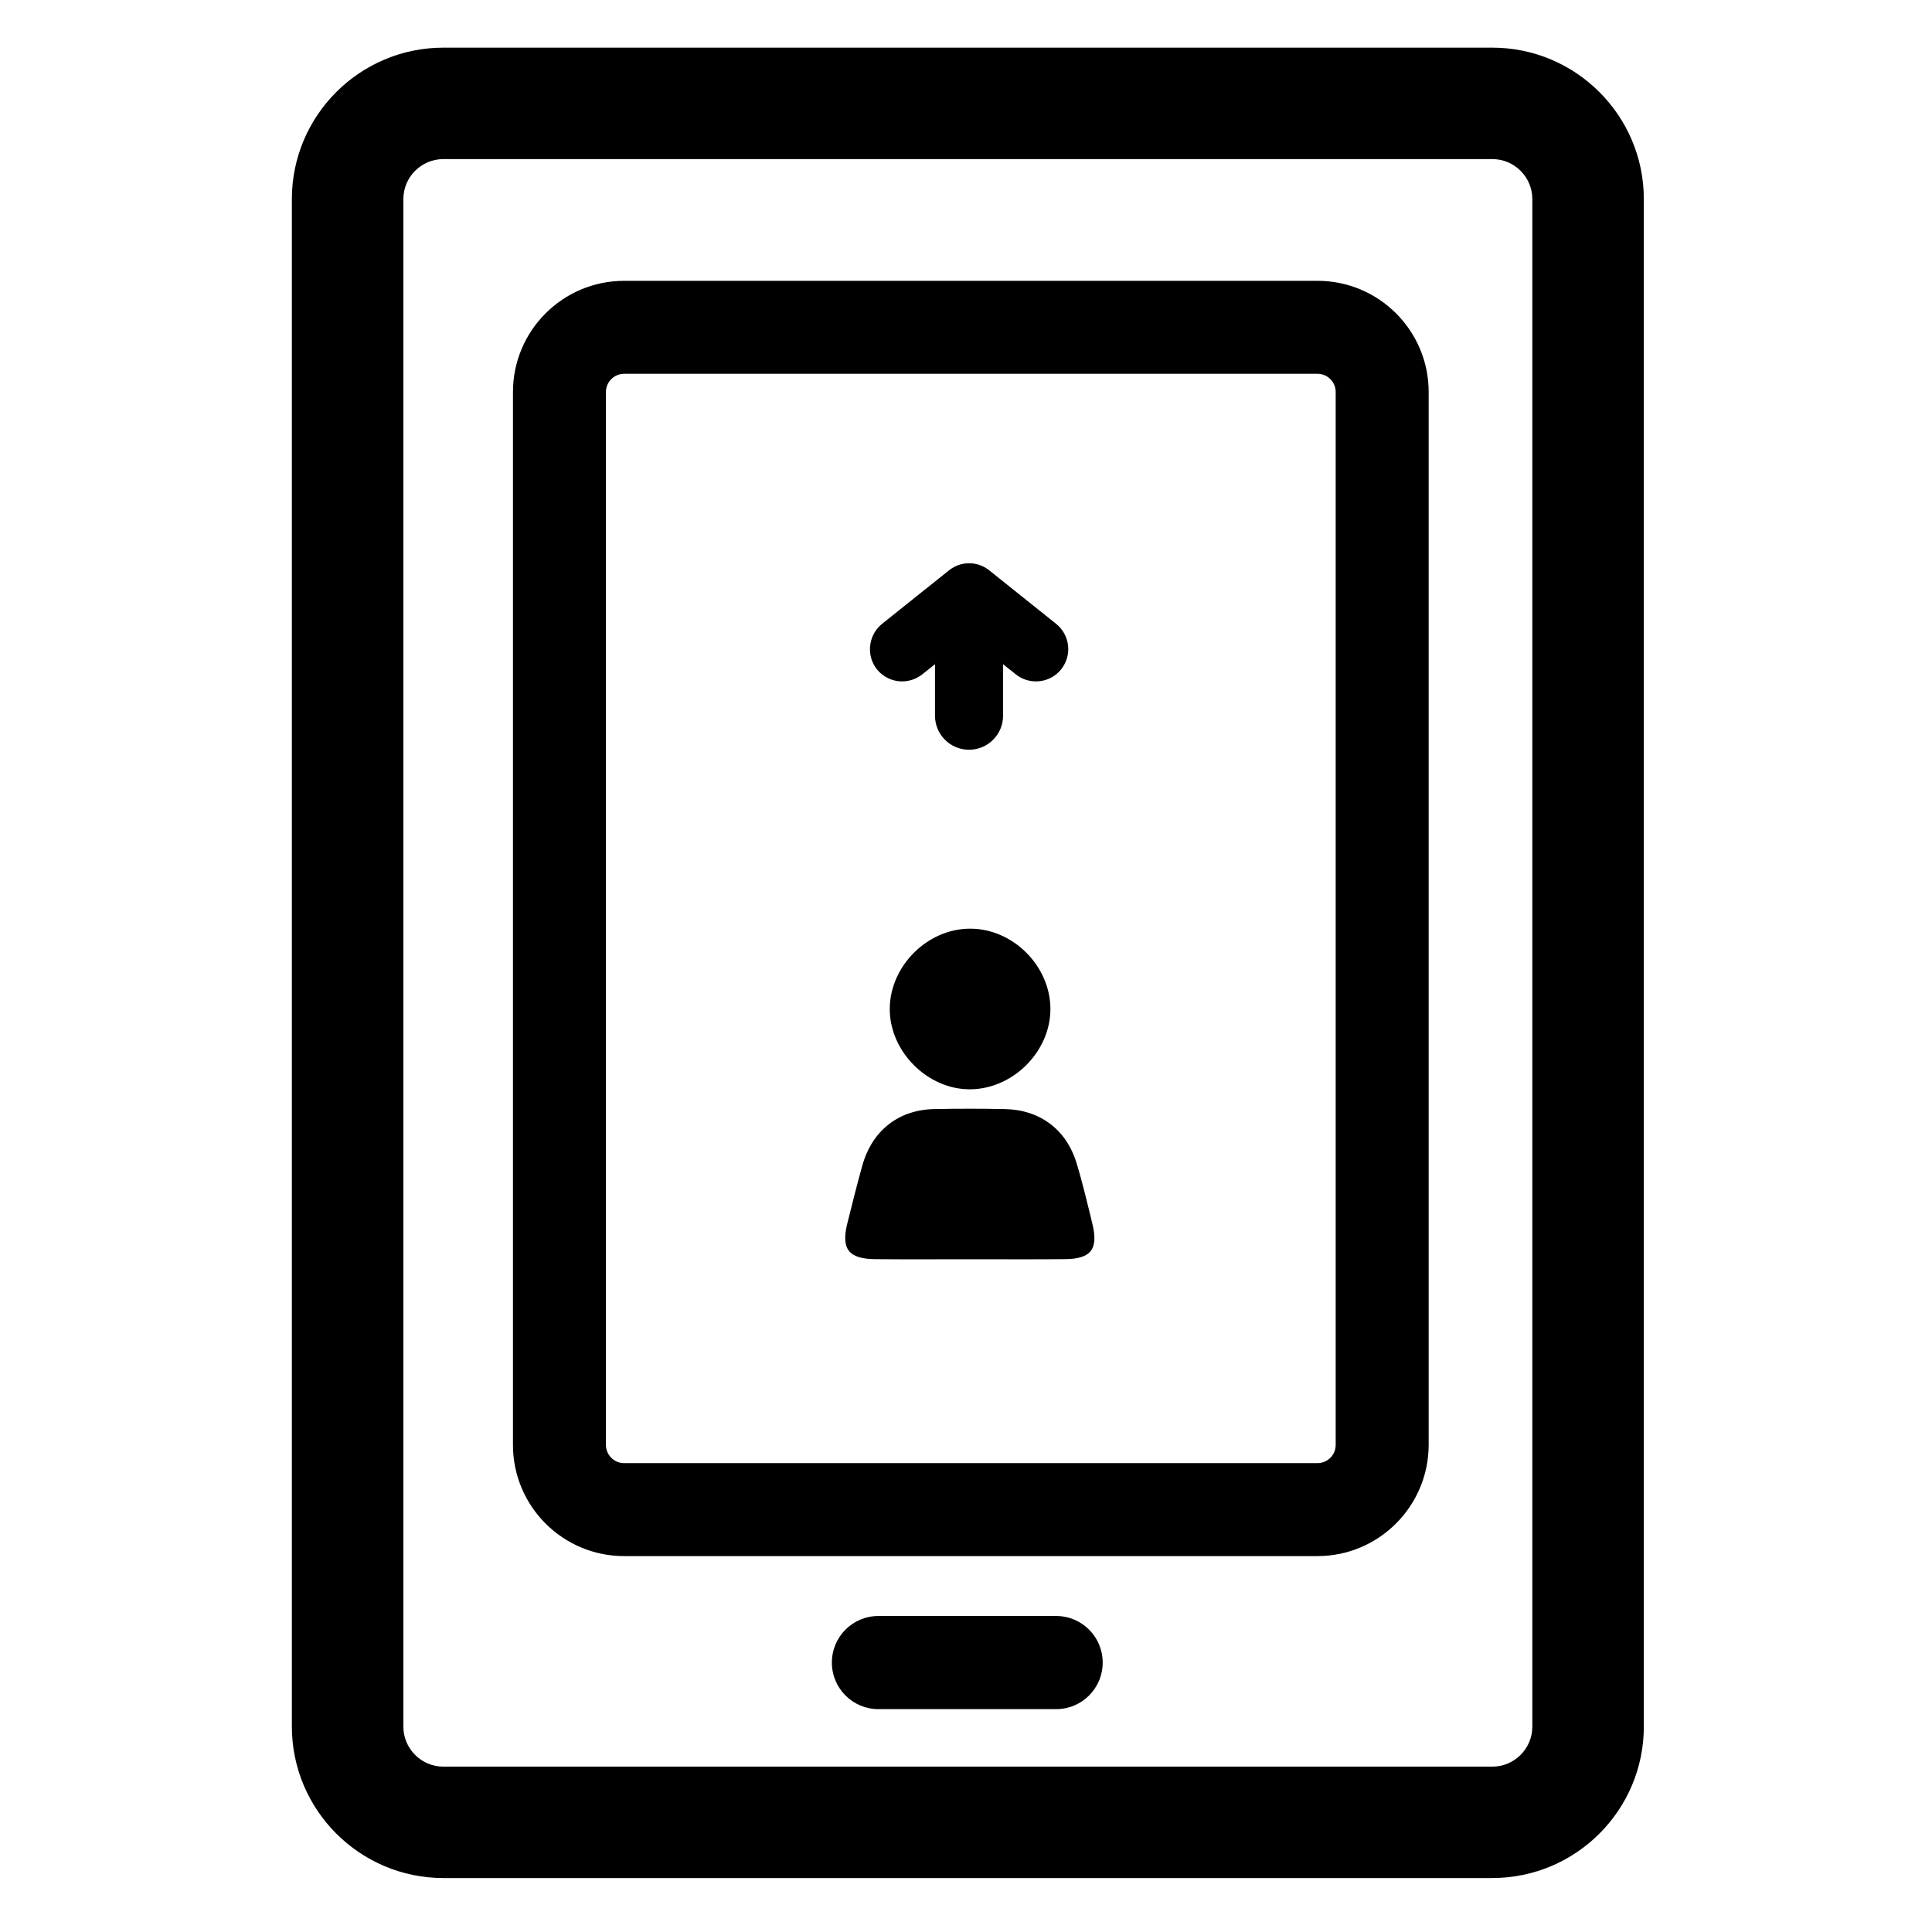
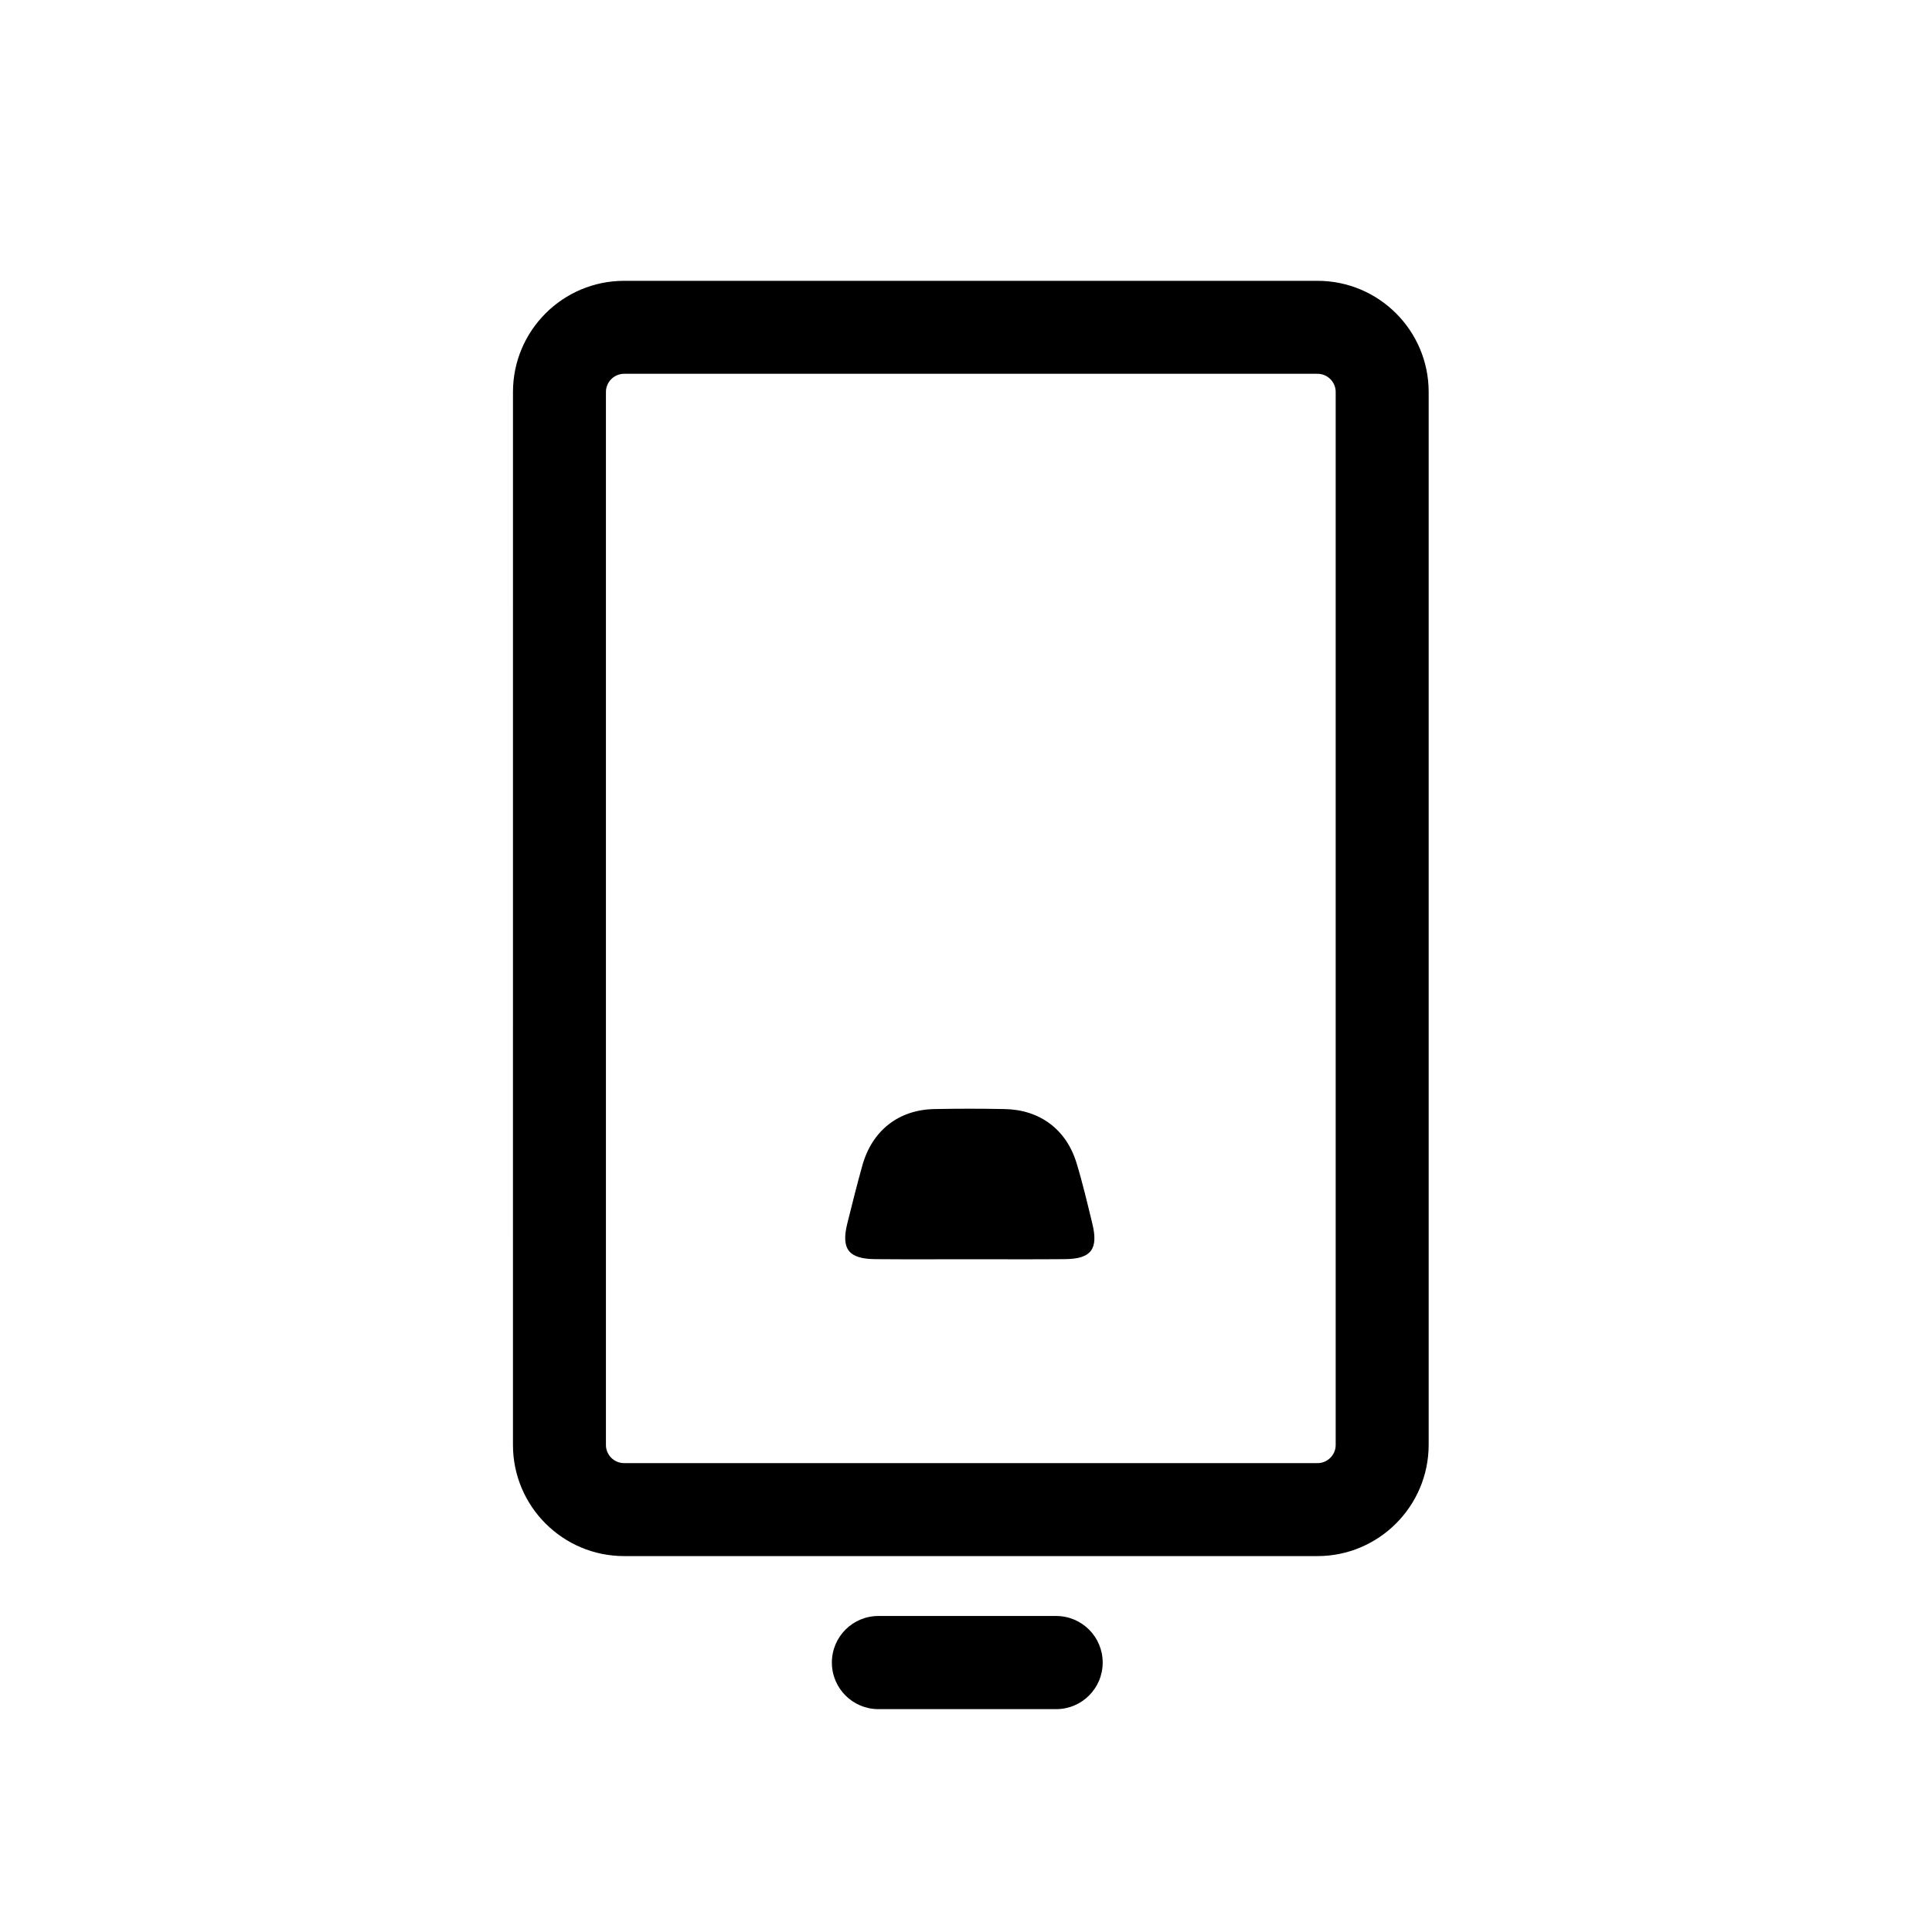
<svg xmlns="http://www.w3.org/2000/svg" fill="#000000" width="800px" height="800px" version="1.1" viewBox="144 144 512 512">
  <g>
    <path d="m401.11 477.71c-8.363 0-16.75 0.051-25.113-0.023-7.055-0.051-9.117-2.621-7.481-9.344 1.285-5.188 2.594-10.379 4.031-15.543 2.594-9.195 9.598-14.711 19.07-14.887 6.195-0.125 12.395-0.125 18.59 0 9.32 0.152 16.348 5.367 19.07 14.258 1.613 5.266 2.871 10.656 4.18 16.02 1.688 6.852-0.277 9.445-7.254 9.496-8.367 0.074-16.73 0.023-25.094 0.023z" />
-     <path d="m422.37 411.29c0.074 11.234-9.75 21.211-21.086 21.387-11.41 0.176-21.613-10.027-21.488-21.461 0.125-11.309 10.051-21.137 21.336-21.109 11.289-0.004 21.164 9.848 21.238 21.184z" />
-     <path d="m539.5 641.7h-278c-22.141 0-40.152-18.012-40.152-40.152v-404.79c0-22.141 18.012-40.129 40.152-40.129h277.98c22.141 0 40.152 18.012 40.152 40.129v404.81c0.004 22.117-18.008 40.125-40.125 40.125zm-278-455.54c-5.844 0-10.605 4.762-10.605 10.605v404.81c0 5.844 4.762 10.605 10.605 10.605h277.98c5.844 0 10.605-4.762 10.605-10.605v-404.81c0-5.844-4.762-10.605-10.605-10.605z" />
    <path d="m493.13 556.38h-183.74c-16.246 0-29.449-13.199-29.449-29.449l0.004-279.06c0-16.246 13.199-29.449 29.449-29.449h183.77c16.246 0 29.449 13.199 29.449 29.449v279.06c-0.031 16.246-13.23 29.449-29.477 29.449zm-183.74-313.32c-2.644 0-4.812 2.168-4.812 4.812v279.06c0 2.644 2.168 4.812 4.812 4.812h183.77c2.644 0 4.812-2.168 4.812-4.812v-279.06c0-2.644-2.168-4.812-4.812-4.812z" />
    <path d="m423.88 596.94h-47.082c-6.828 0-12.344-5.516-12.344-12.344s5.516-12.344 12.344-12.344h47.082c6.828 0 12.344 5.516 12.344 12.344s-5.516 12.344-12.344 12.344z" />
-     <path d="m427.05 315.08c-0.25-2.266-1.387-4.309-3.148-5.742l-17.734-14.184c-3.148-2.519-7.531-2.519-10.68 0l-17.684 14.133c-3.477 2.769-4.281 7.785-1.863 11.461 1.586 2.394 4.258 3.828 7.129 3.828 1.914 0 3.805-0.656 5.34-1.863l3.375-2.695v13.652c0 4.988 4.031 9.02 9.02 9.02 4.988 0 9.02-4.031 9.02-9.02v-13.652l3.375 2.695c1.535 1.211 3.402 1.863 5.316 1.863 0.328 0 0.656-0.023 0.984-0.051 2.266-0.25 4.309-1.387 5.719-3.148 1.426-1.789 2.082-4.031 1.832-6.297z" />
  </g>
</svg>